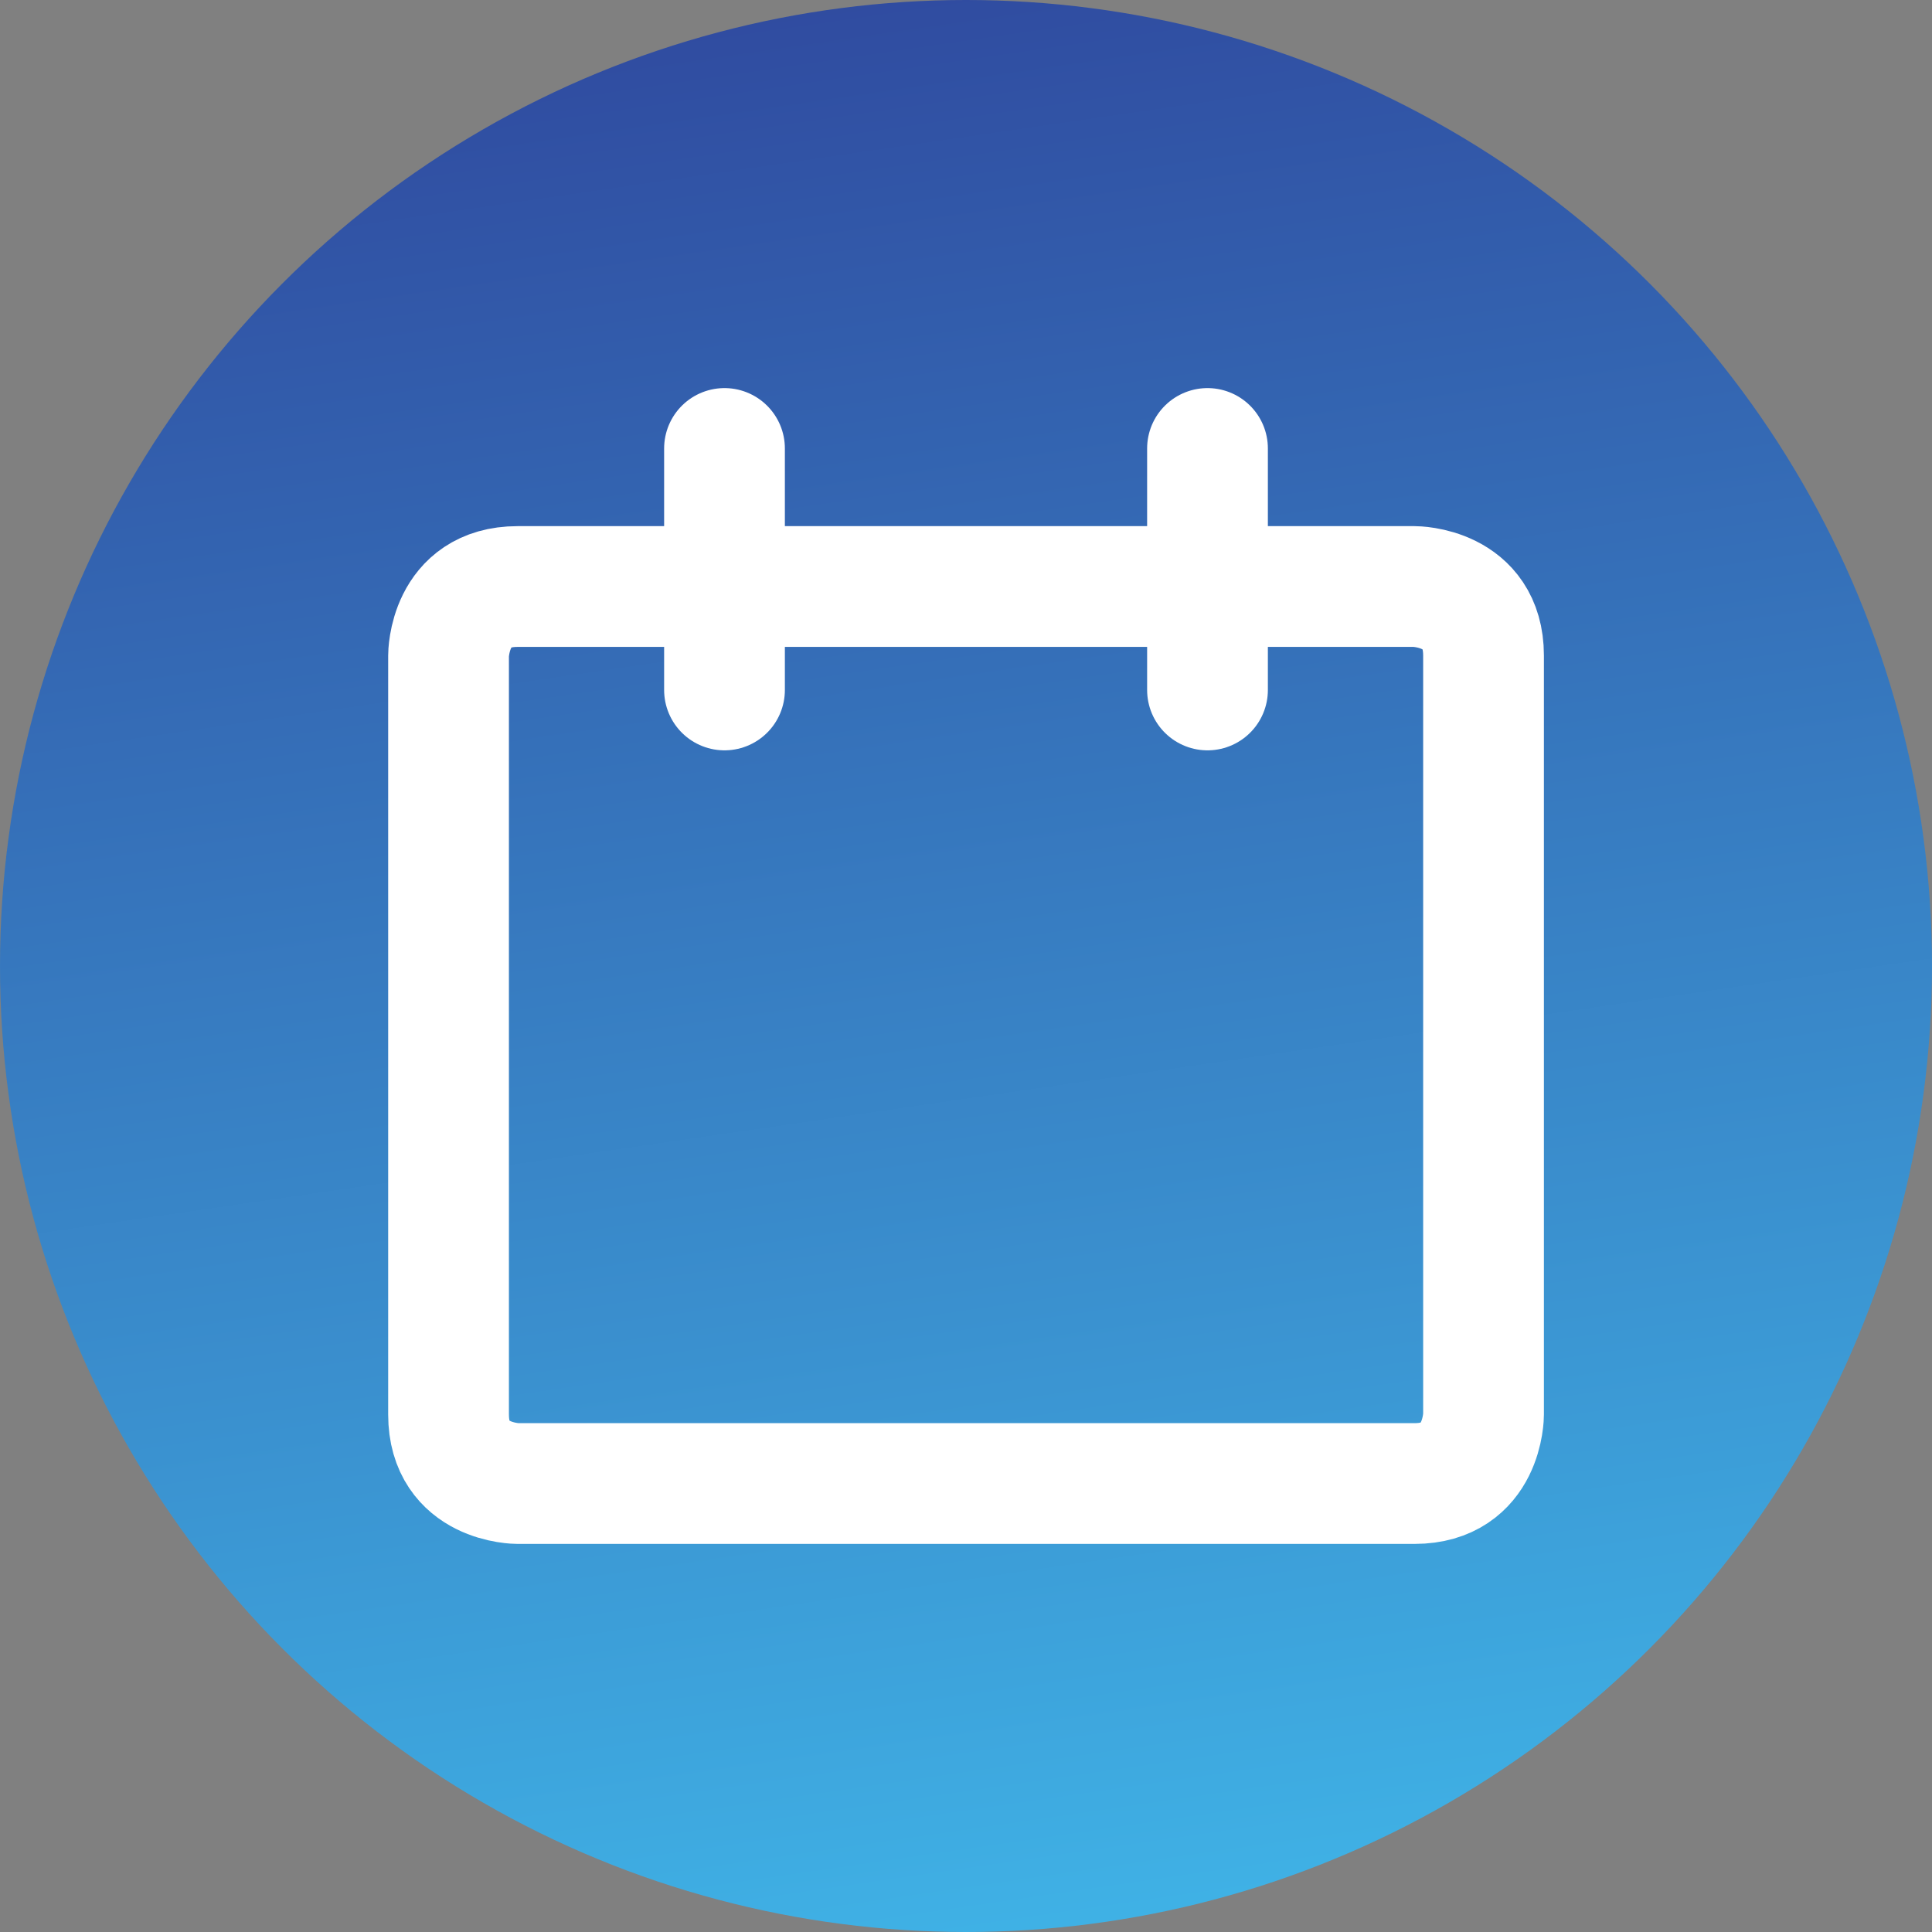
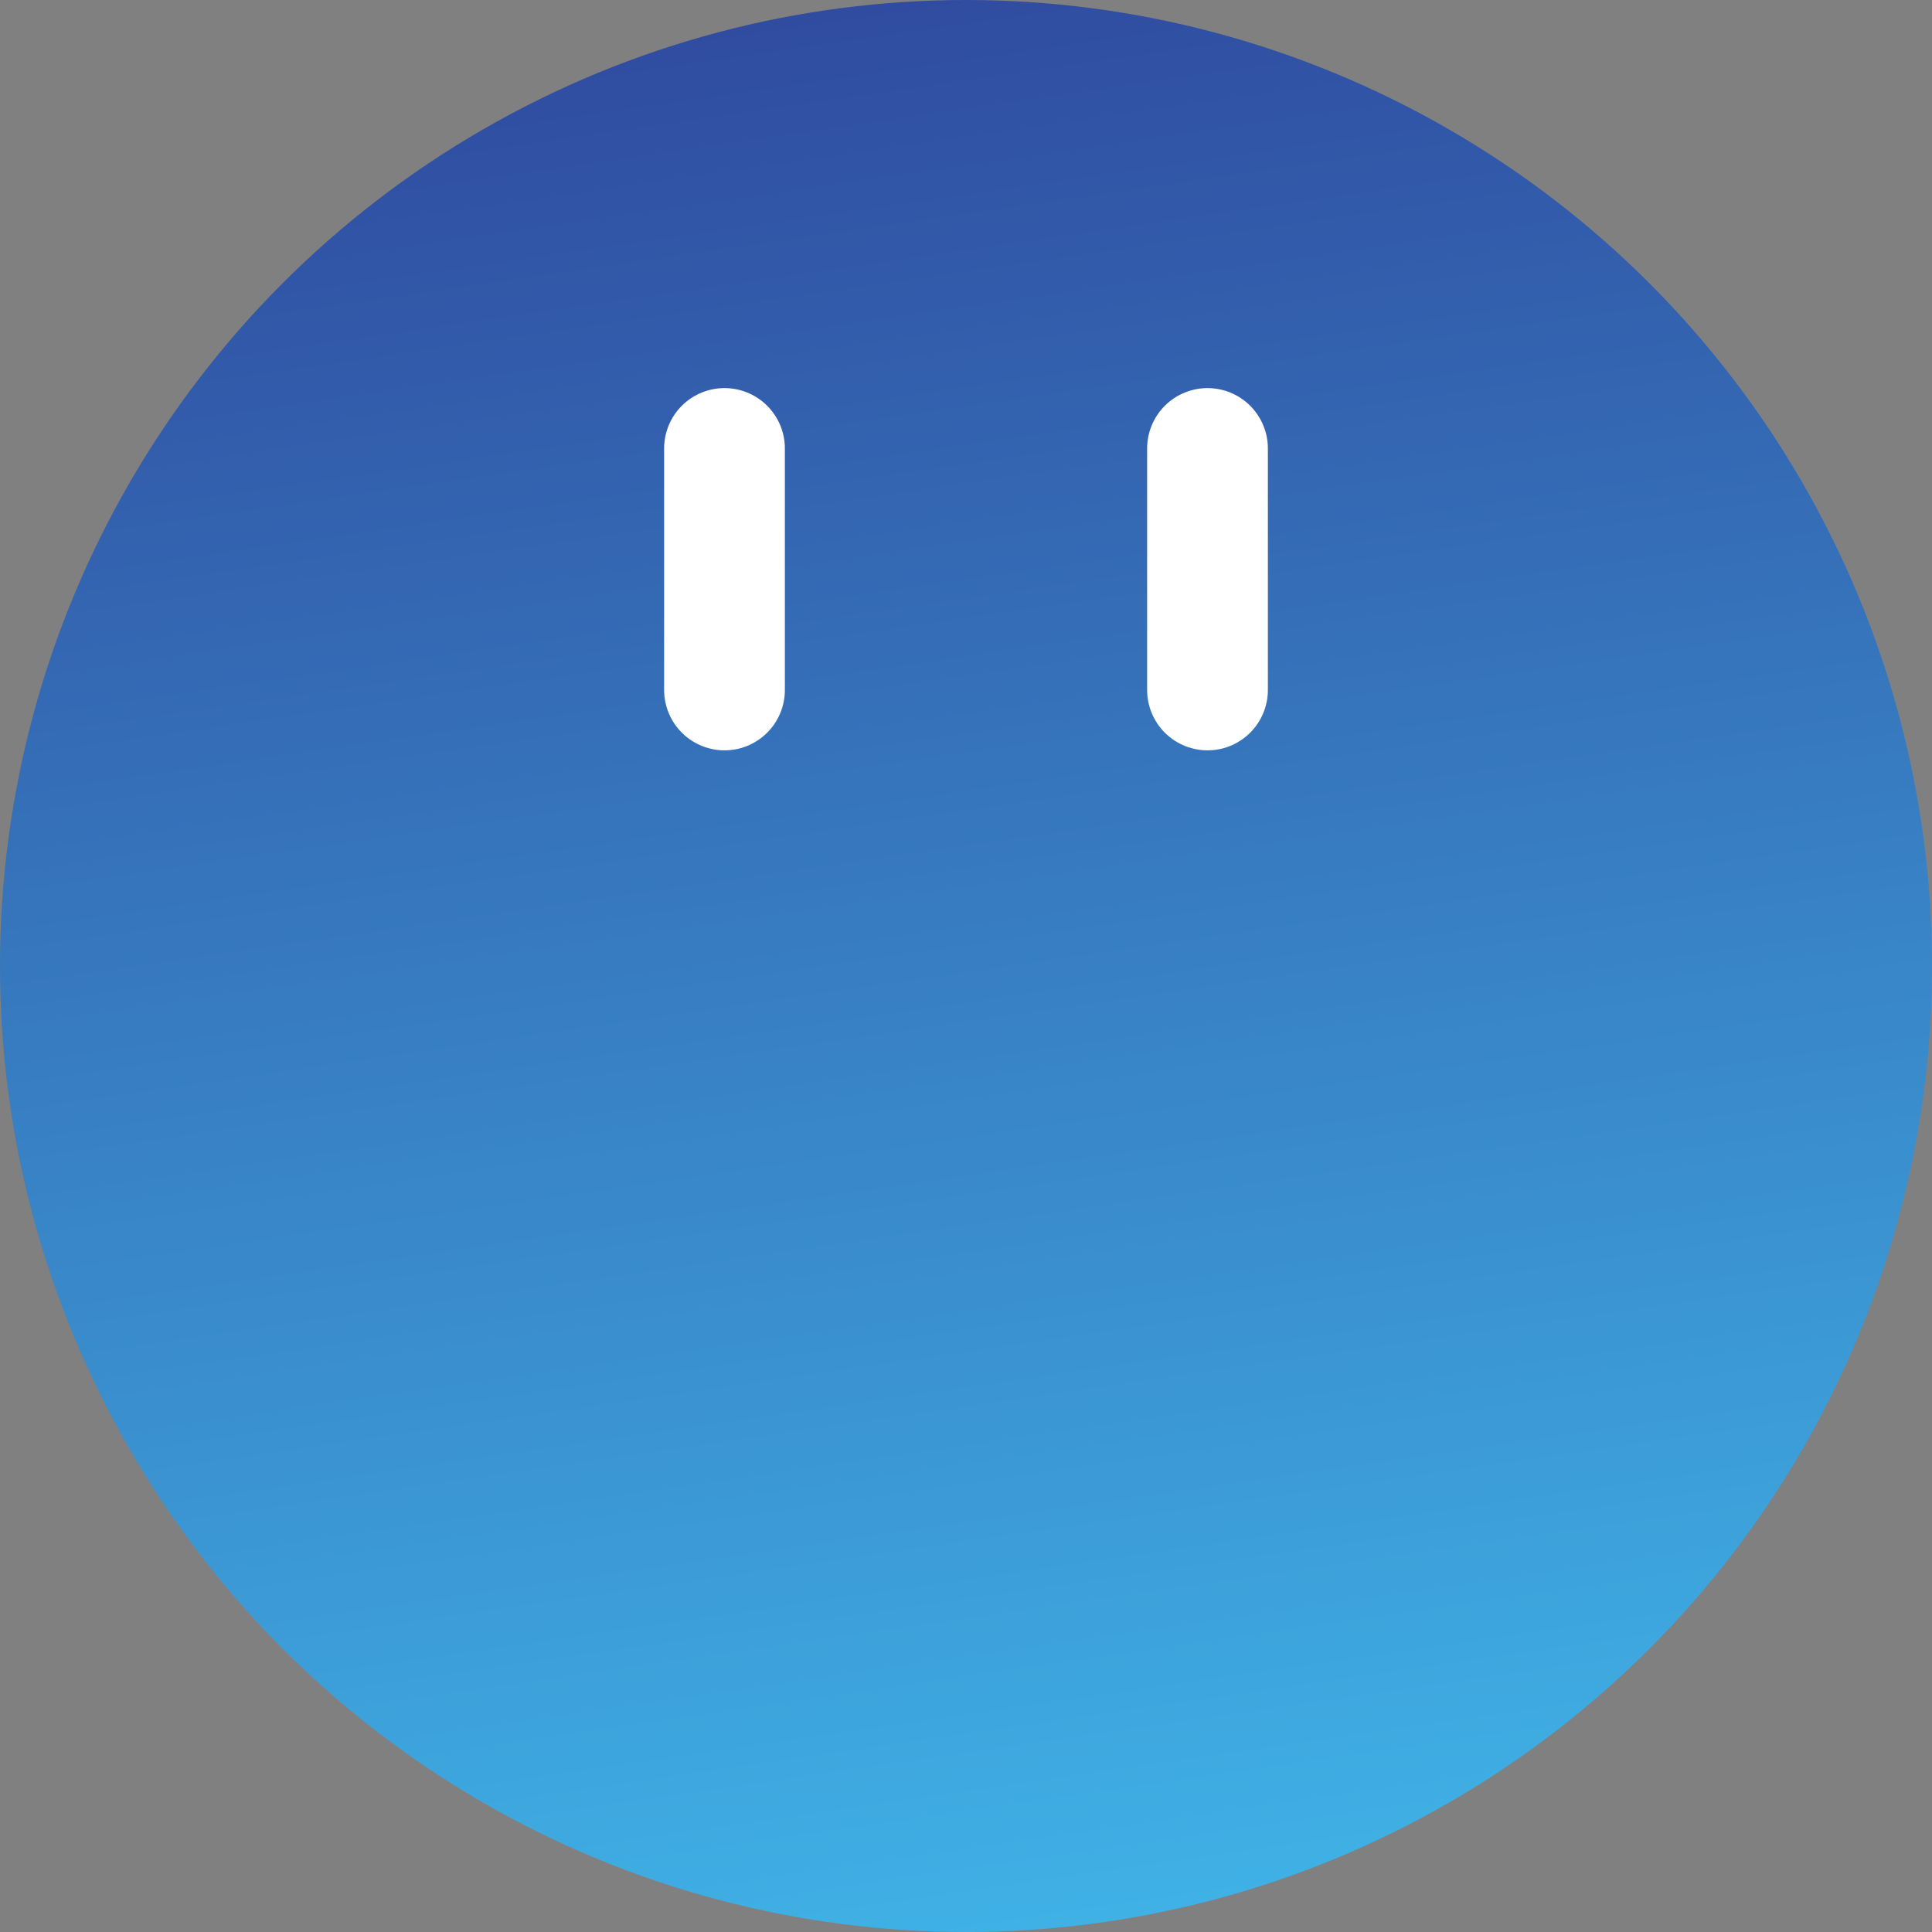
<svg xmlns="http://www.w3.org/2000/svg" width="24" height="24" viewBox="0 0 24 24" fill="none">
  <rect x="0" y="0" width="24" height="24" fill="#808080" stroke="none" />
  <circle cx="12" cy="12" r="12" fill="url(#paint0_linear_248_438)" />
  <g clip-path="url(#clip0_248_438)">
-     <path d="M6.429 7.286H17.572C17.572 7.286 18.429 7.286 18.429 8.143V17.572C18.429 17.572 18.429 18.429 17.572 18.429H6.429C6.429 18.429 5.572 18.429 5.572 17.572V8.143C5.572 8.143 5.572 7.286 6.429 7.286Z" stroke="white" stroke-width="1.5" stroke-linecap="round" stroke-linejoin="round" />
    <path d="M9 8.571V5.571" stroke="white" stroke-width="1.5" stroke-linecap="round" stroke-linejoin="round" />
    <path d="M15 8.571V5.571" stroke="white" stroke-width="1.5" stroke-linecap="round" stroke-linejoin="round" />
  </g>
  <defs>
    <linearGradient id="paint0_linear_248_438" x1="3.158" y1="-1.99993e-07" x2="7.407" y2="29.247" gradientUnits="userSpaceOnUse">
      <stop stop-color="#2F479D" />
      <stop offset="1" stop-color="#42C4F2" />
    </linearGradient>
    <clipPath id="clip0_248_438">
      <rect width="16" height="16" fill="white" transform="translate(4 4)" />
    </clipPath>
  </defs>
</svg>